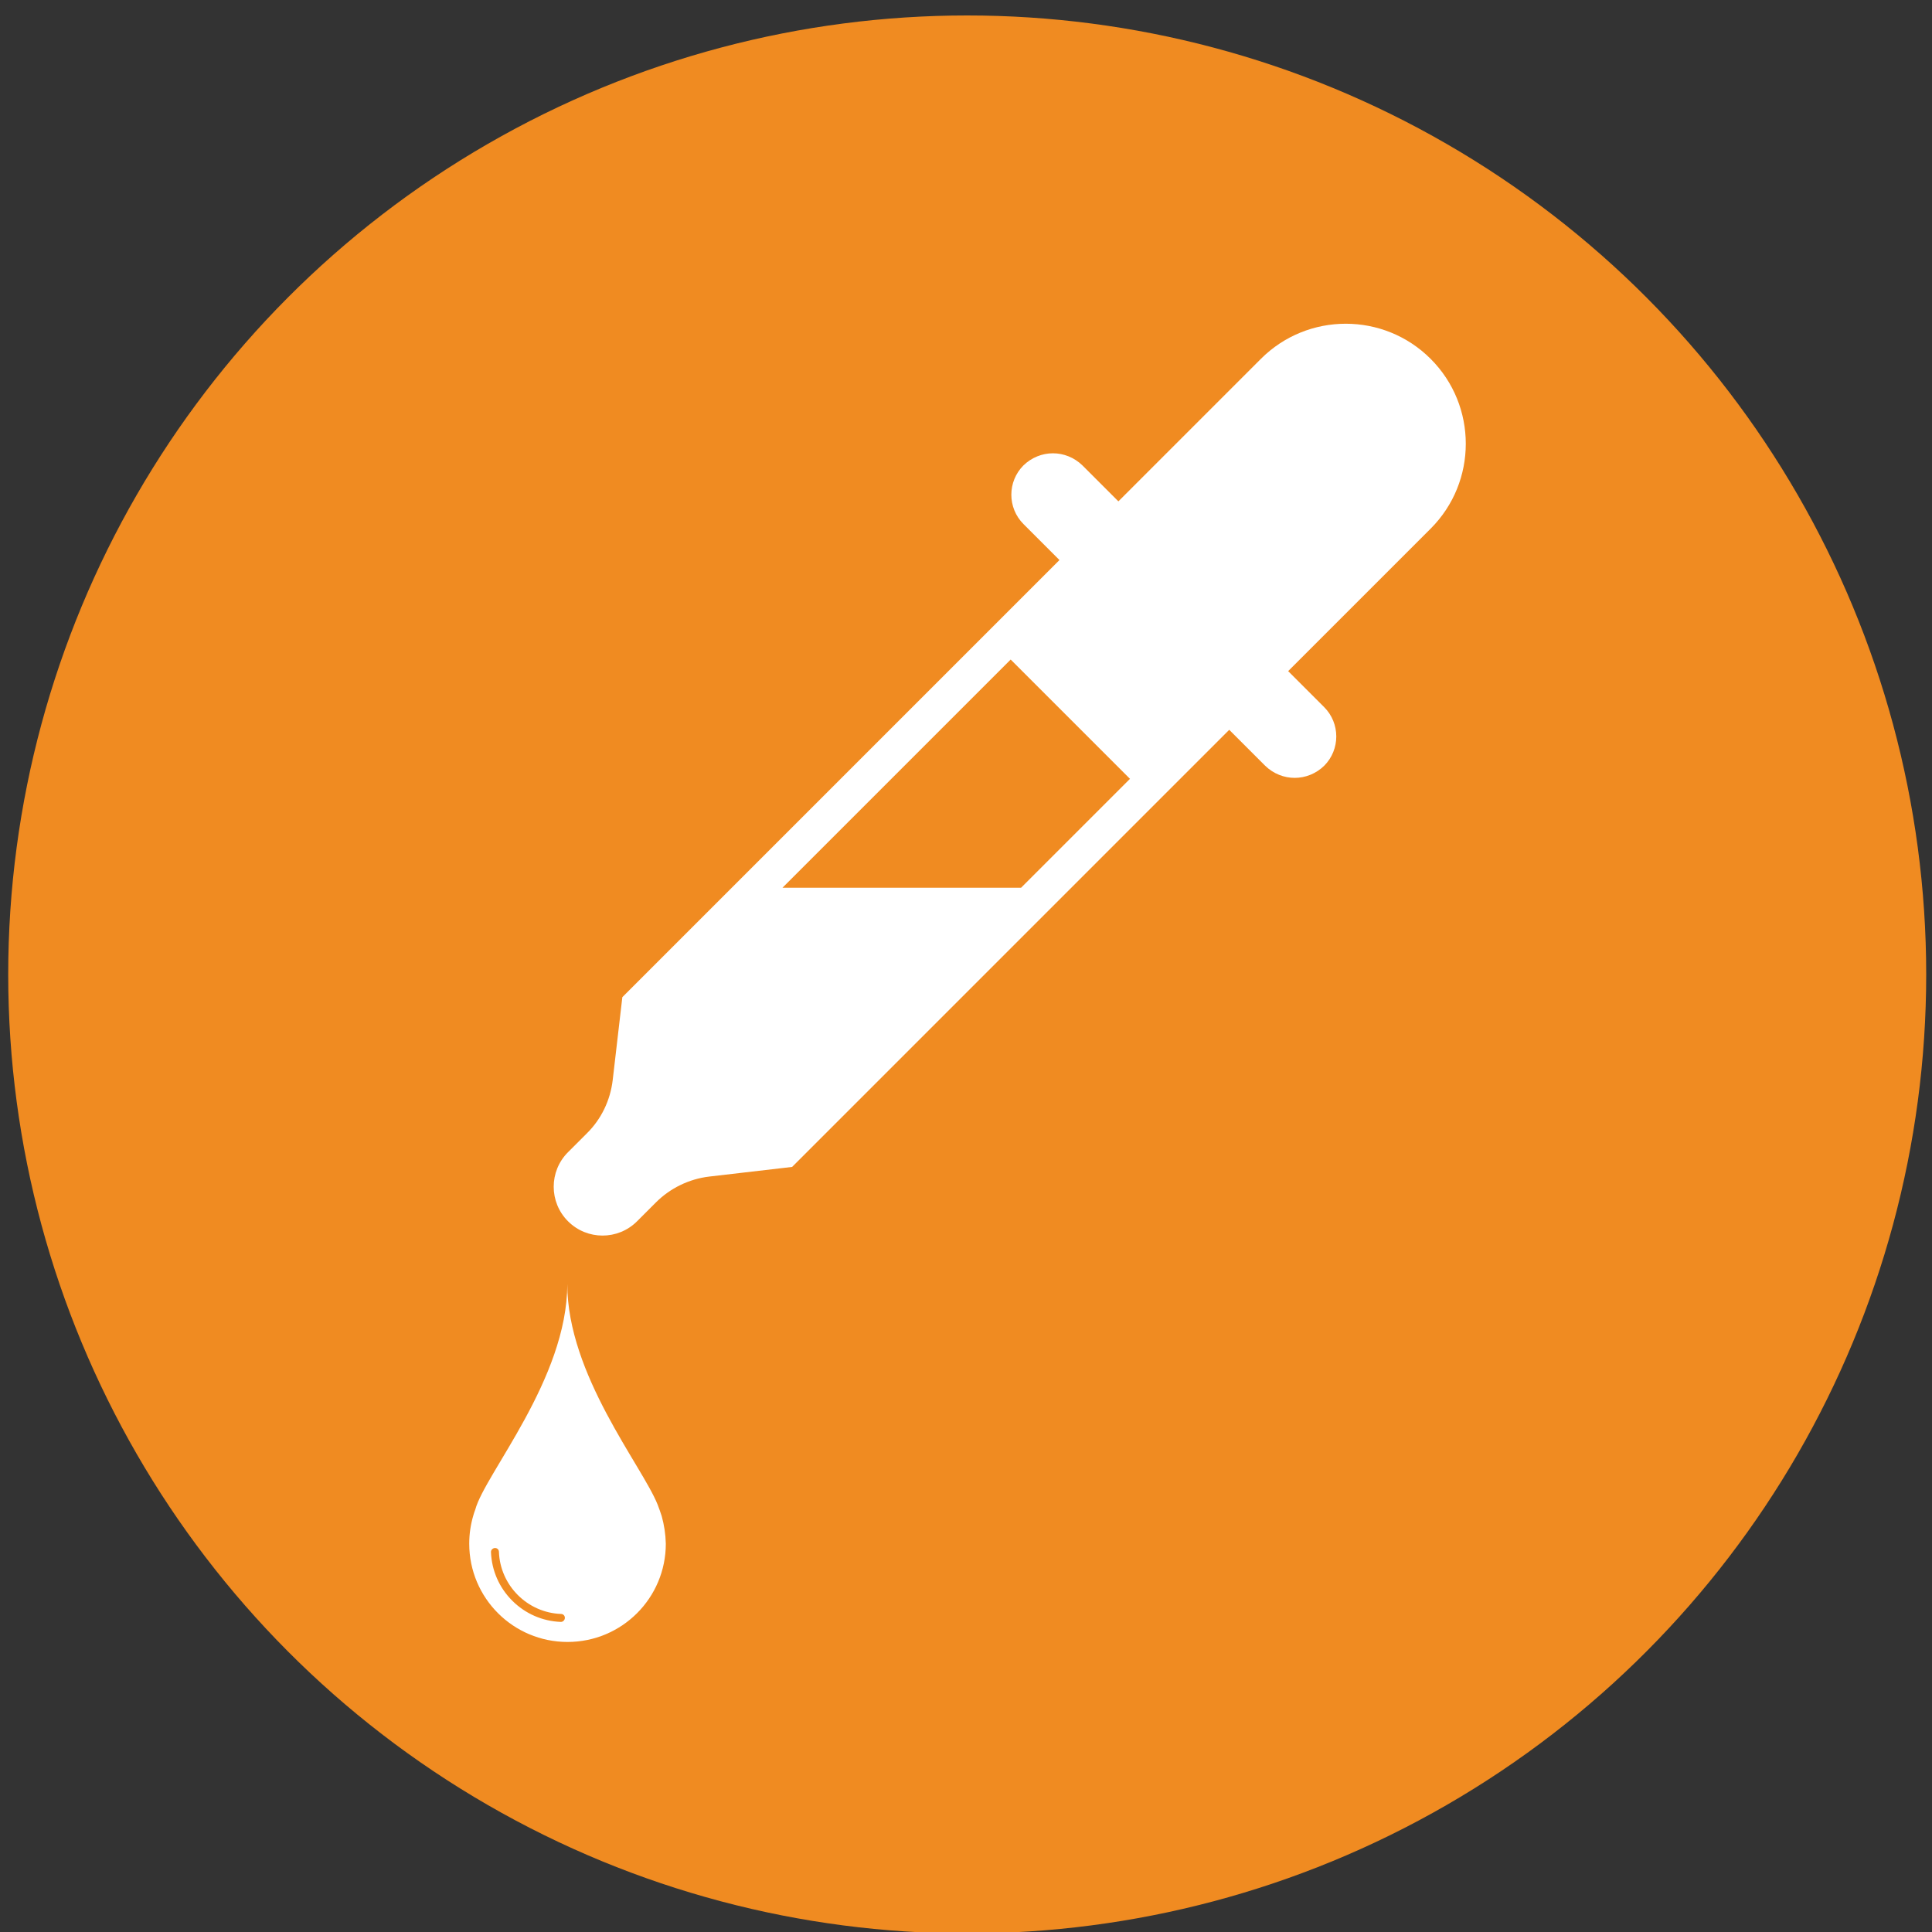
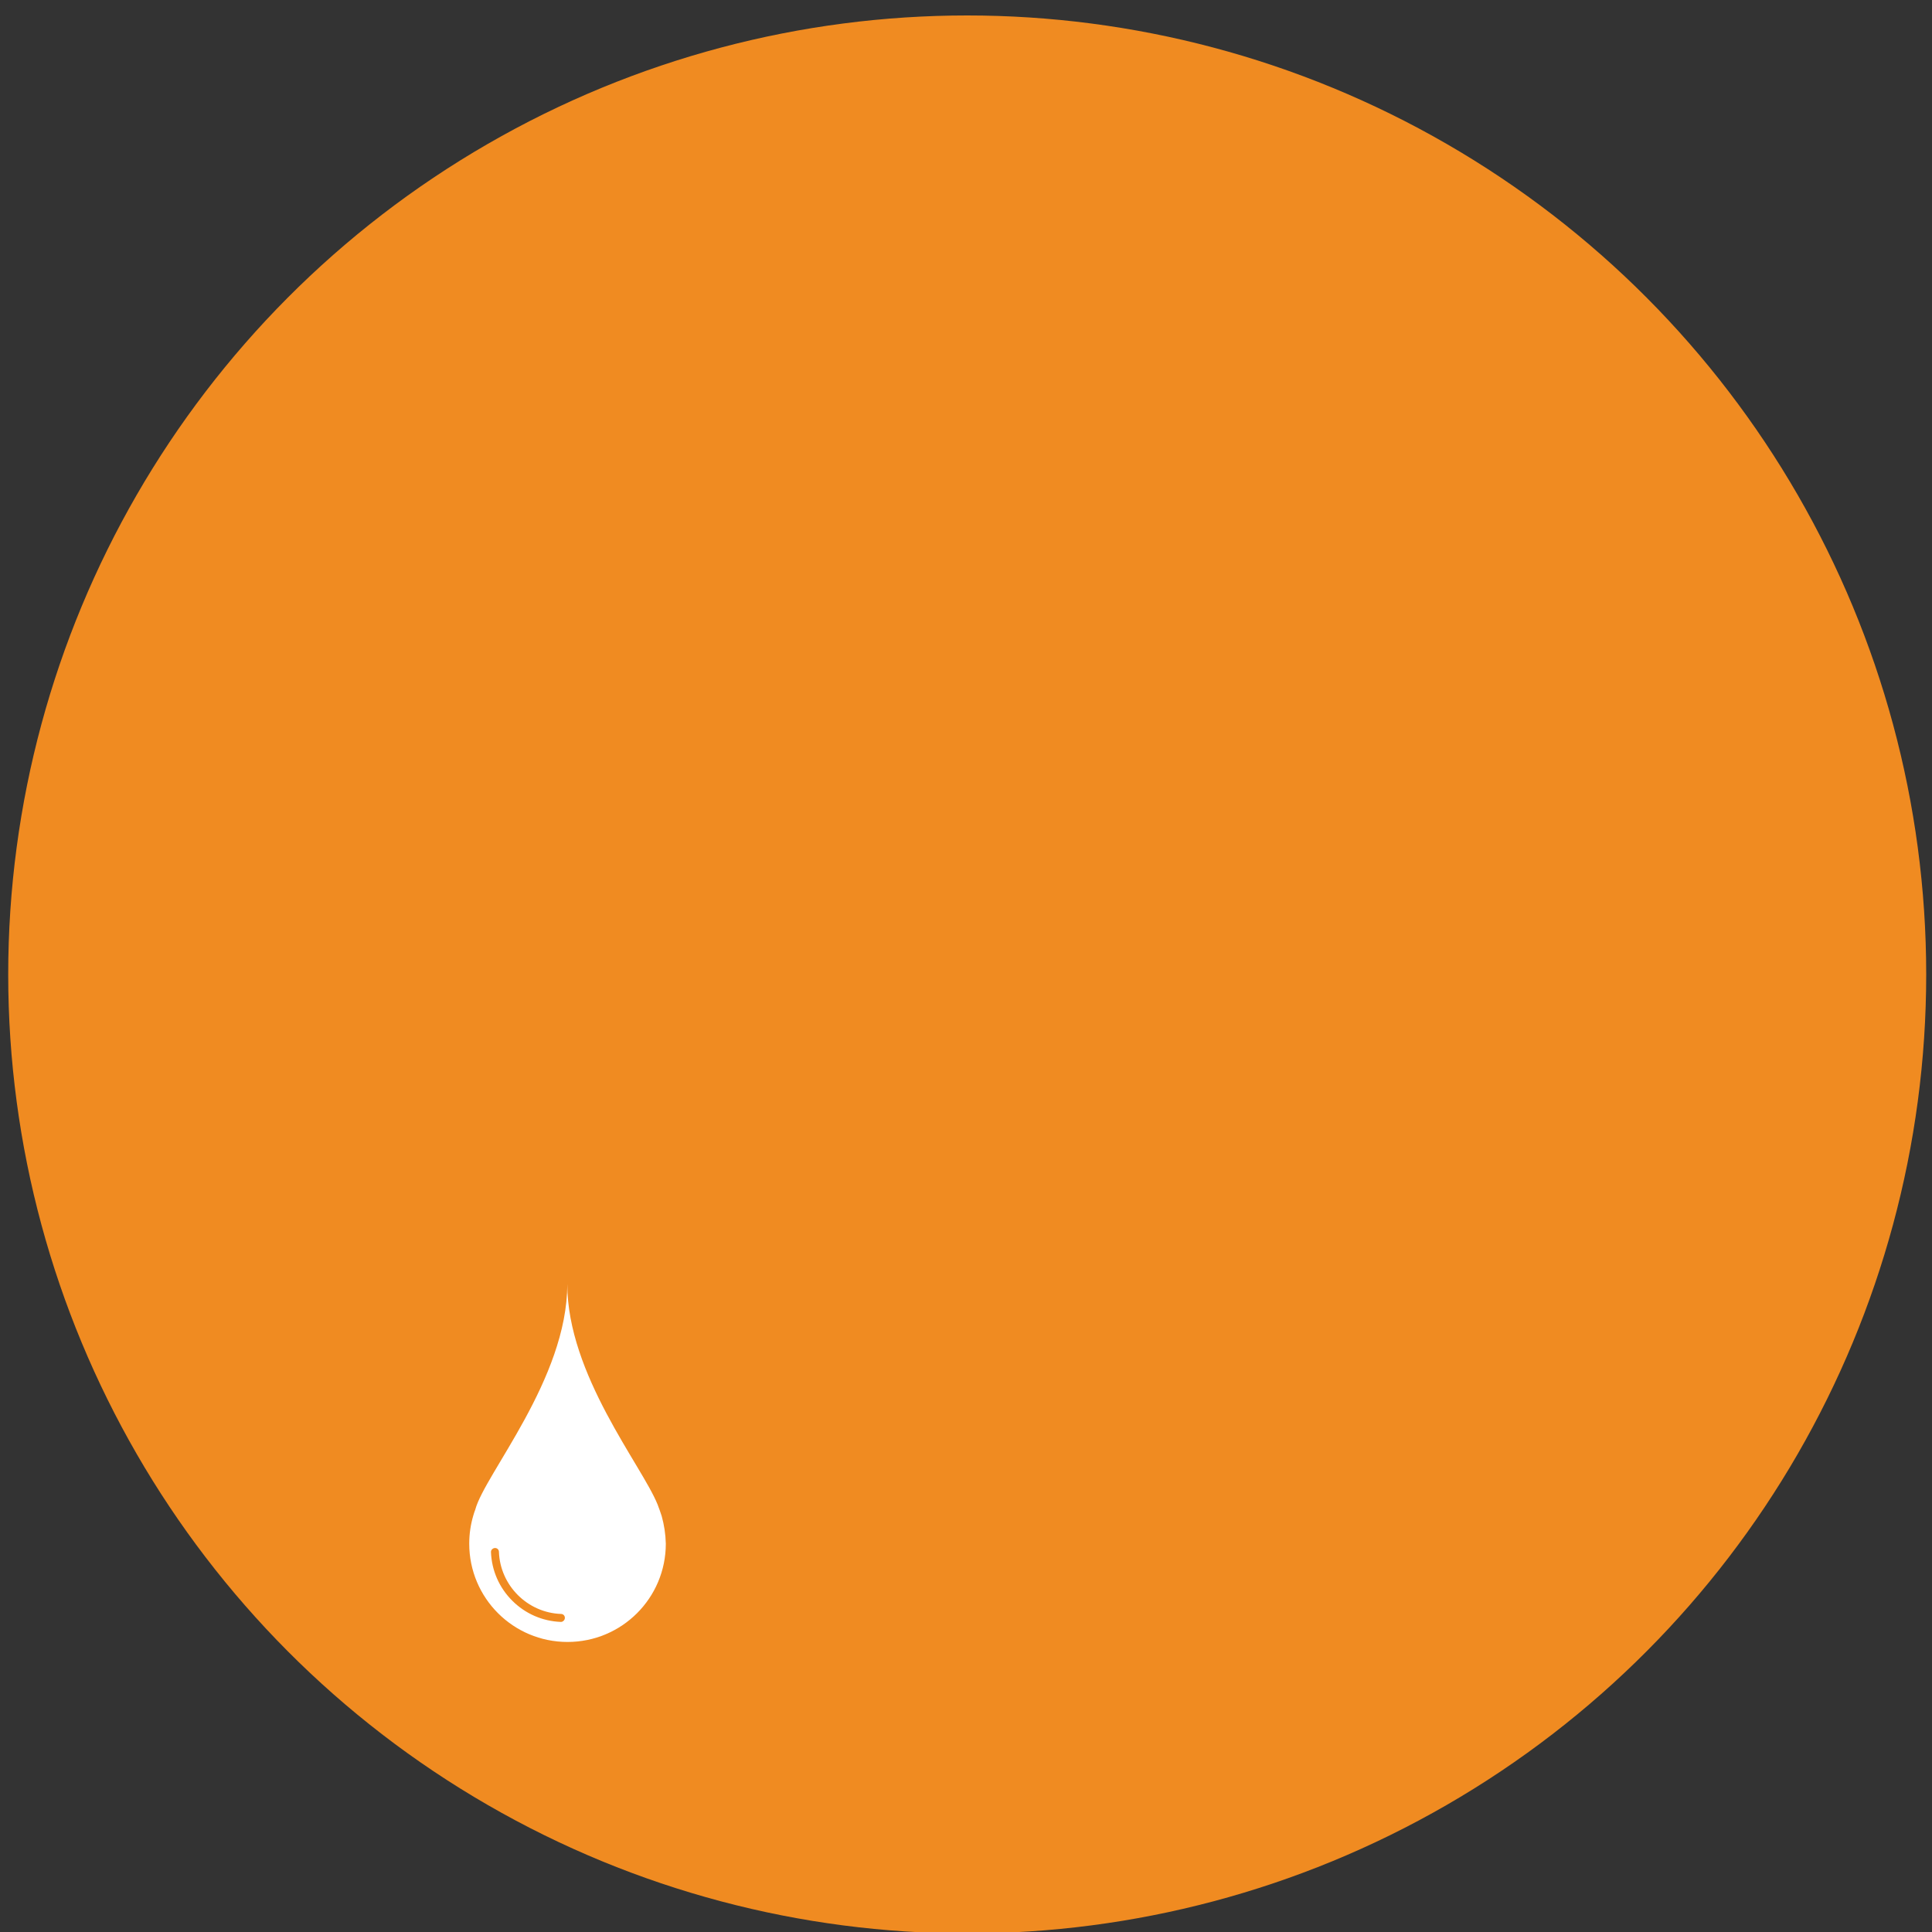
<svg xmlns="http://www.w3.org/2000/svg" version="1.1" id="Layer_1" x="0px" y="0px" viewBox="0 0 800 800" style="enable-background:new 0 0 800 800;" xml:space="preserve">
  <rect x="0" y="0" width="800" height="800" fill="#333333" stroke="none" />
  <style type="text/css"> .st0{fill:#F08B21;} .st1{fill:#FFFFFF;} </style>
  <circle class="st0" cx="400.5" cy="403.5" r="397.1" />
  <g id="XMLID_2_">
-     <path id="XMLID_23_" class="st1" d="M592.4,148.6c-19.4-19.4-50.9-19.4-70.3,0l-59,59l-14.9-14.9c-3.4-3.3-7.8-5-12.2-5 c-4.4,0-8.8,1.7-12.2,5c-6.7,6.7-6.7,17.6,0,24.3l14.9,14.9l-181,181l-4,34.4c-1,8.3-4.7,16.1-10.7,22l-7.8,7.8 c-7.9,7.9-7.9,20.7,0,28.6c7.9,7.9,20.7,7.9,28.6,0l7.8-7.8c5.9-5.9,13.7-9.7,22-10.7l34.4-4l181-181l14.9,14.9 c3.4,3.3,7.8,5,12.2,5c4.4,0,8.8-1.7,12.2-5c6.7-6.7,6.7-17.6,0-24.3l-14.9-14.9l59-59C611.8,199.5,611.8,168,592.4,148.6z M422.8,367.6H324l94.5-94.5l49.4,49.4L422.8,367.6z" />
    <path class="st1" d="M274,627.8c-0.5-1.6-1.1-3.2-1.7-4.8c-6.5-16.2-37.4-53.8-37.4-91.3c0,39.3-34.2,78.7-38.1,93.4 c-0.3,0.8-0.6,1.6-0.8,2.4c-1.1,3.7-1.7,7.6-1.7,11.7c0,22.5,18.2,40.7,40.7,40.7c22.5,0,40.7-18.2,40.7-40.7 C275.6,635.2,275,631.4,274,627.8z M233.4,671.1c-0.3,0.3-0.7,0.5-1.1,0.5c0,0,0,0-0.1,0c-7.6-0.3-14.7-3.4-20.1-8.8 c-5.4-5.4-8.5-12.5-8.8-20.1c0-0.4,0.1-0.9,0.5-1.2c0.3-0.3,0.7-0.5,1.2-0.5c0.9,0,1.6,0.7,1.6,1.6c0.5,13.9,11.8,25.2,25.7,25.7 c0.9,0,1.6,0.7,1.6,1.6C233.9,670.4,233.7,670.8,233.4,671.1z" />
  </g>
</svg>